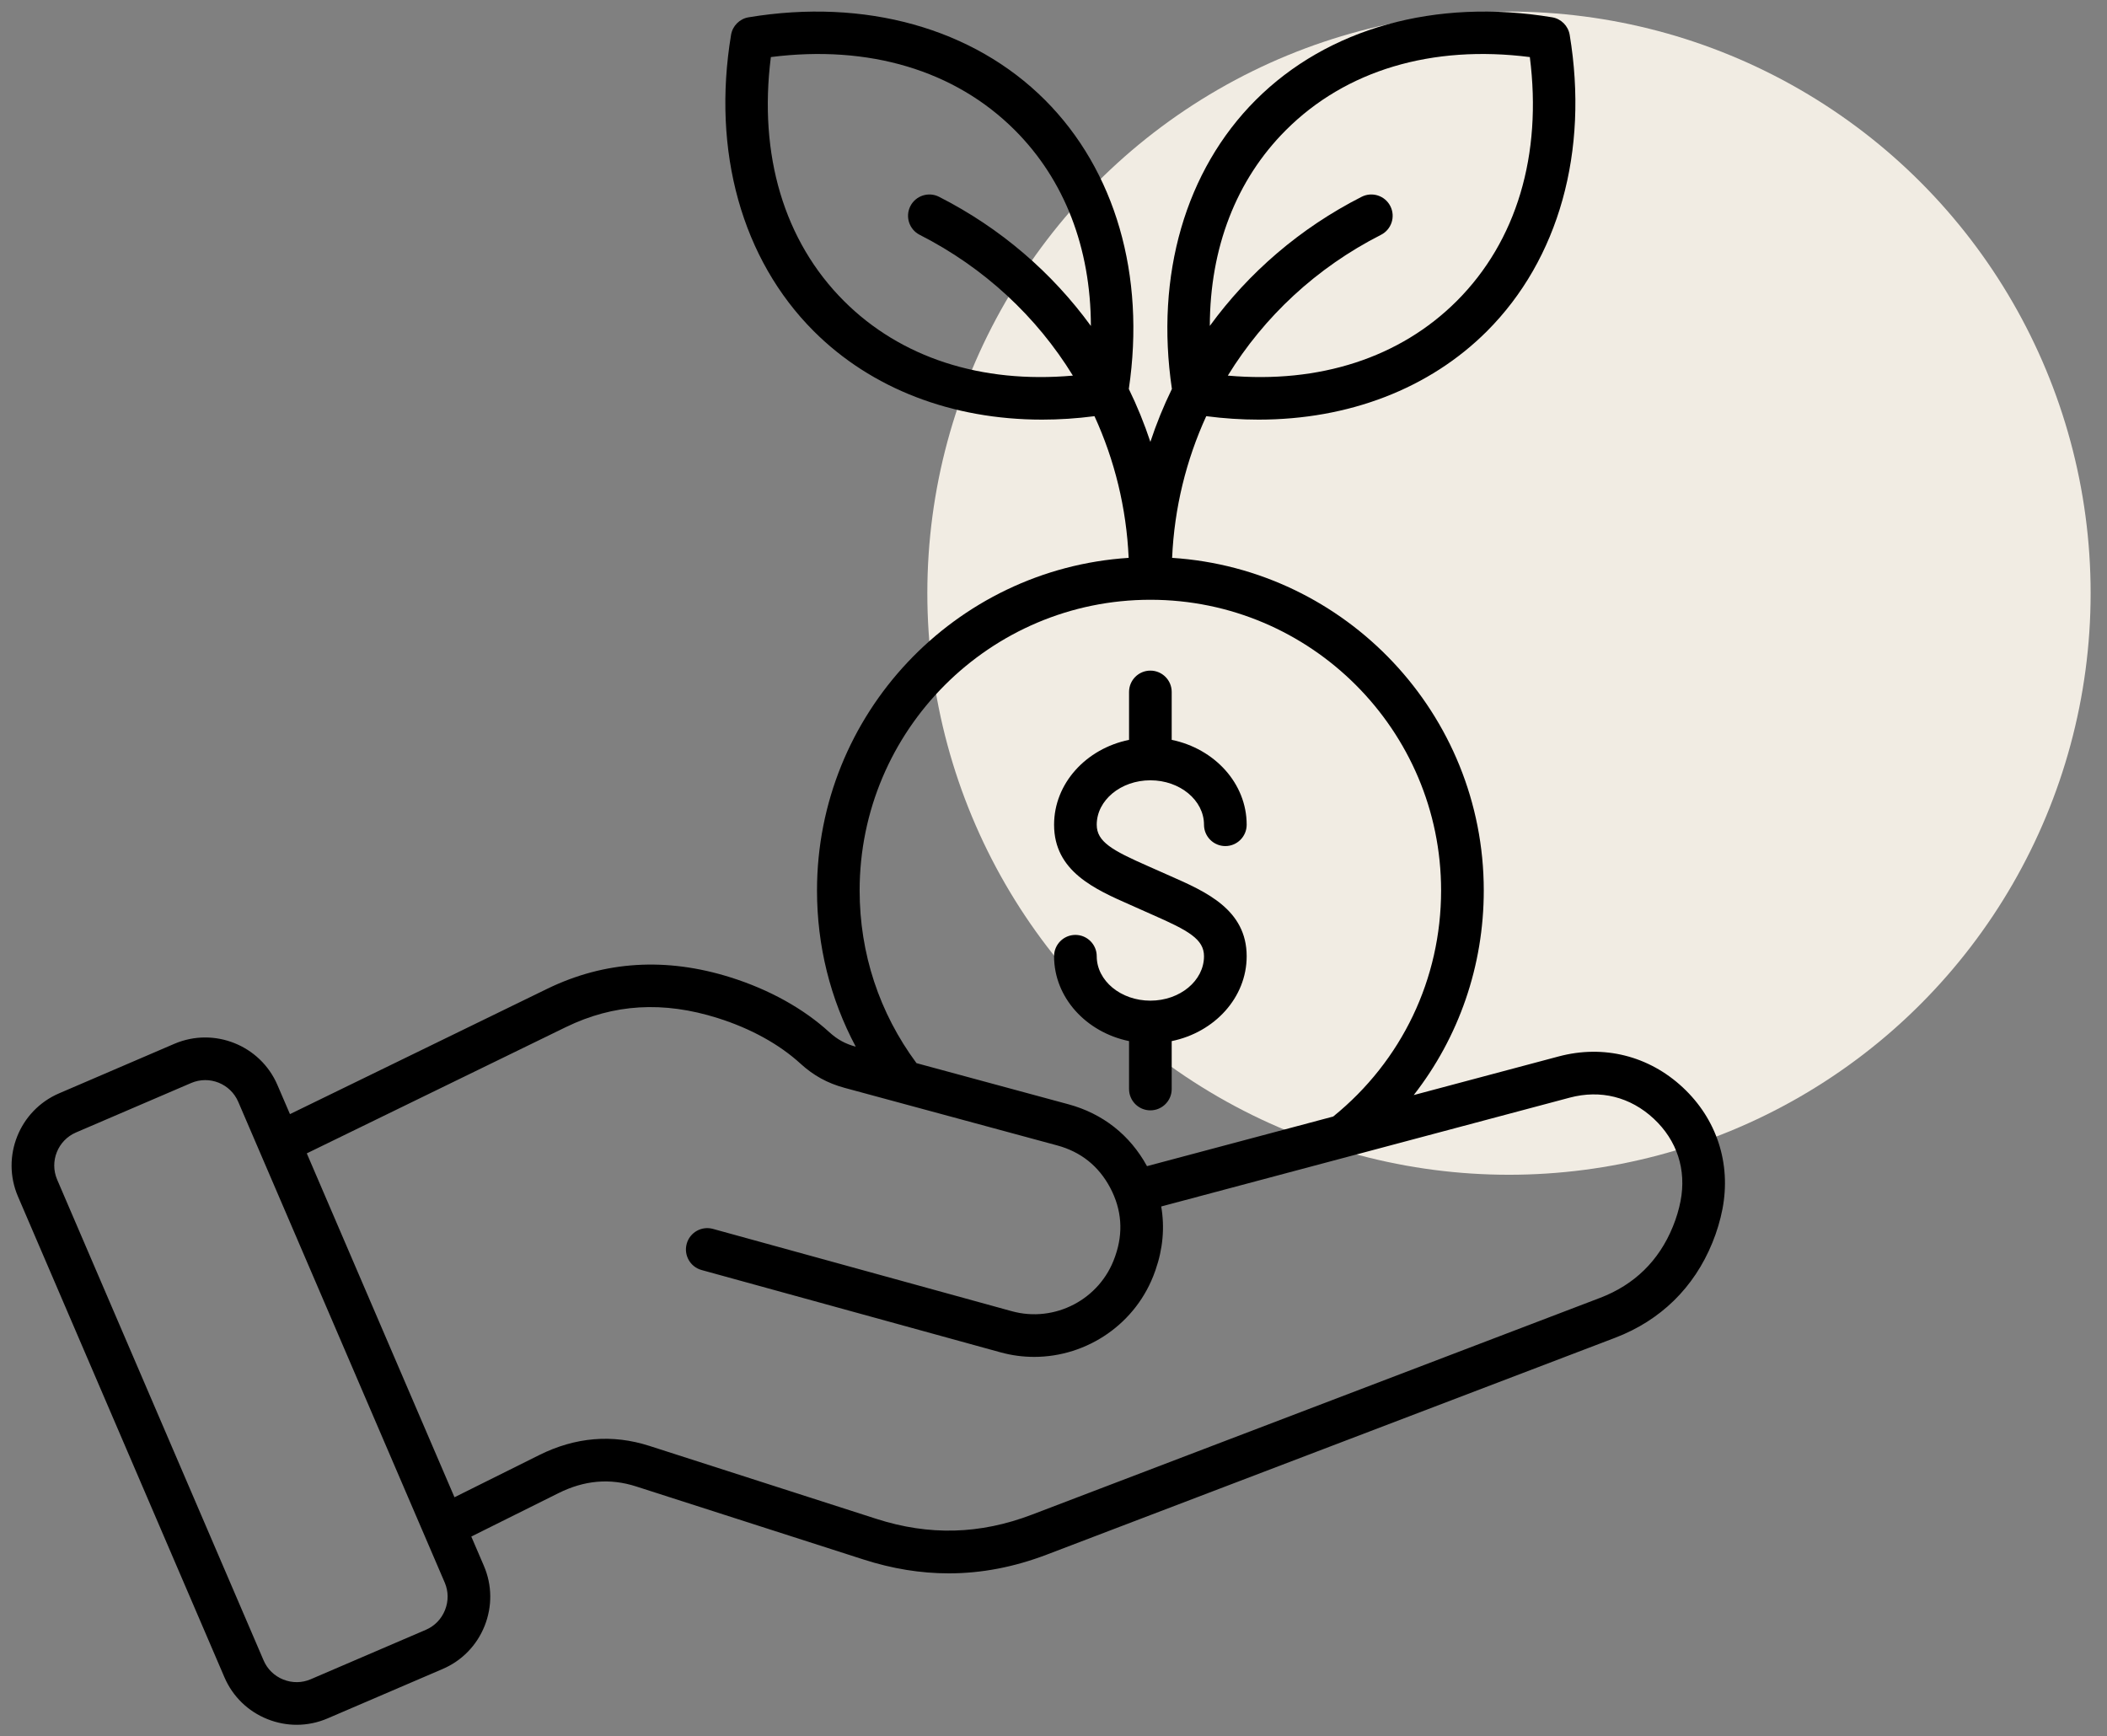
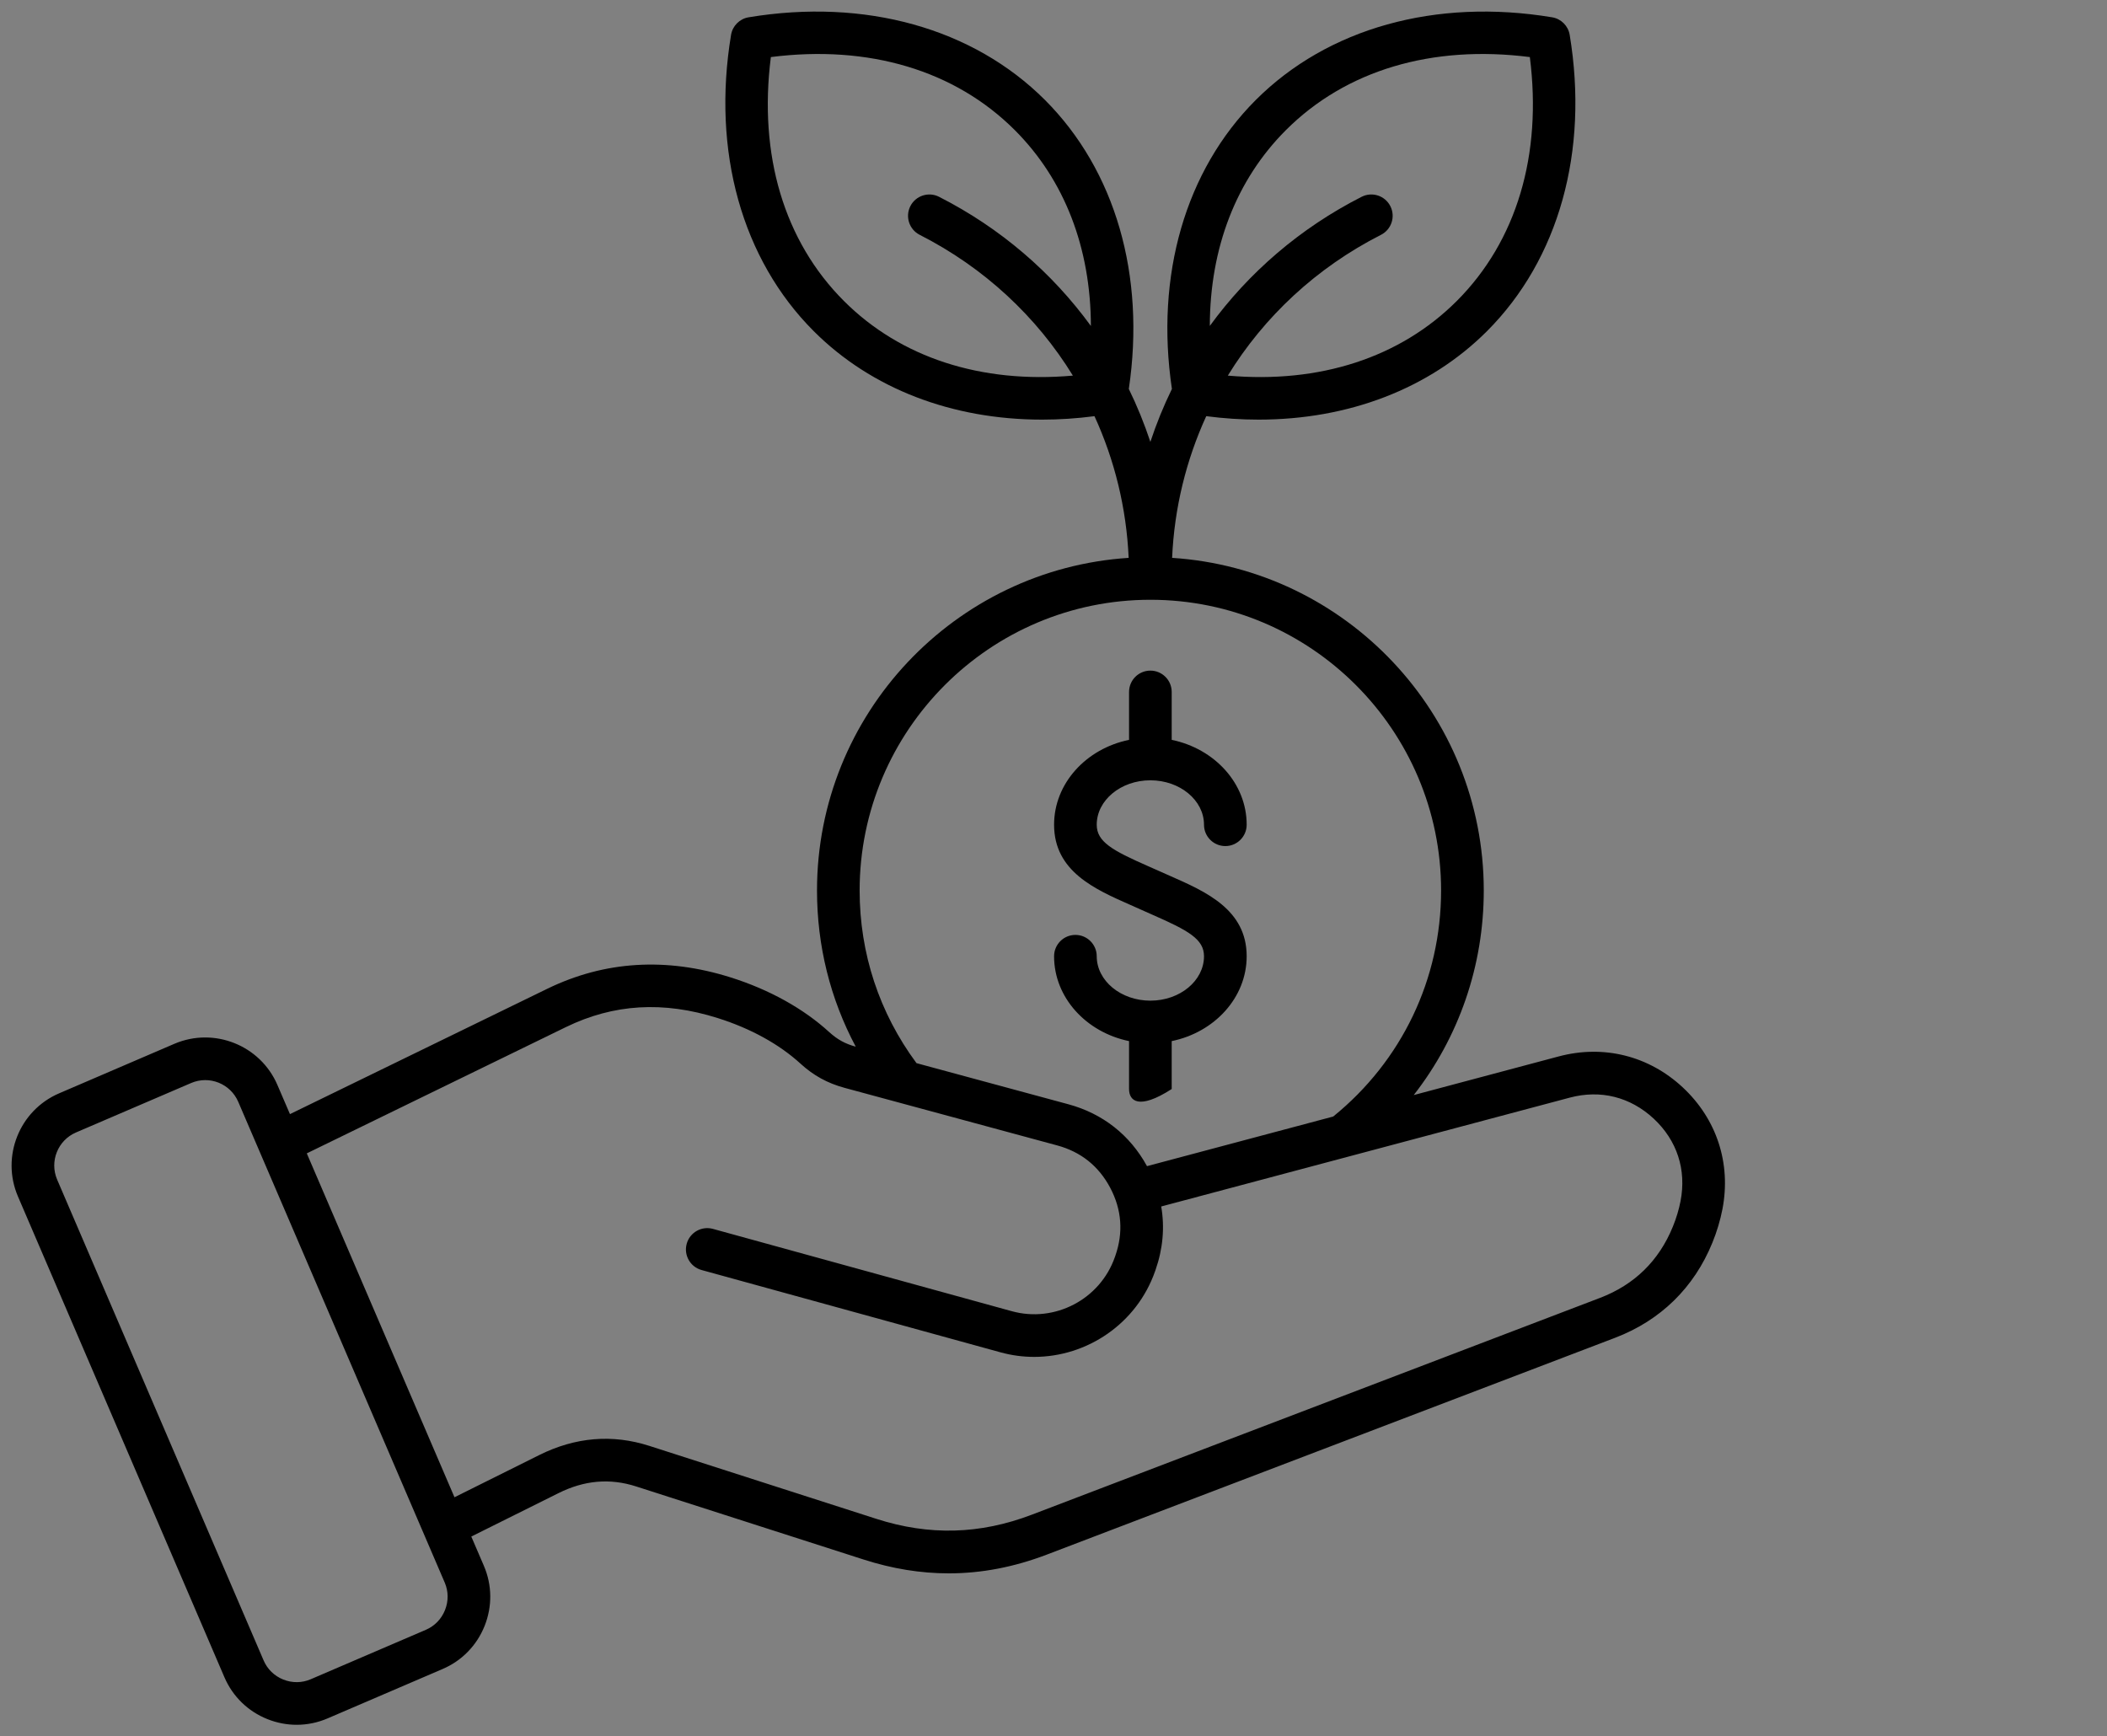
<svg xmlns="http://www.w3.org/2000/svg" width="91" height="75" viewBox="0 0 91 75" fill="none">
  <rect x="0" y="0" width="91" height="75" fill="#808080" stroke="none" />
-   <circle cx="65.172" cy="25.621" r="25.121" fill="#F1ECE3" />
-   <path d="M72.68 46.971C71.213 45.602 69.258 45.114 67.319 45.631L61.058 47.3C63.007 44.802 64.083 41.719 64.083 38.464C64.083 30.839 58.126 24.581 50.623 24.096C50.718 21.942 51.23 19.871 52.097 17.976C52.863 18.075 53.618 18.125 54.36 18.125C58.24 18.125 61.732 16.794 64.221 14.305C67.325 11.201 68.627 6.535 67.794 1.505C67.729 1.117 67.424 0.811 67.035 0.747C62.004 -0.087 57.34 1.215 54.236 4.319C51.197 7.358 49.886 11.892 50.614 16.8C50.253 17.539 49.943 18.302 49.684 19.086C49.424 18.302 49.114 17.539 48.753 16.8C49.481 11.892 48.17 7.358 45.132 4.319C42.027 1.215 37.362 -0.087 32.332 0.747C31.944 0.811 31.638 1.117 31.574 1.505C30.74 6.536 32.042 11.202 35.146 14.305C37.635 16.794 41.128 18.125 45.007 18.125C45.749 18.125 46.504 18.076 47.27 17.976C48.139 19.871 48.65 21.942 48.746 24.096C41.243 24.581 35.286 30.839 35.286 38.464C35.286 40.854 35.86 43.147 36.959 45.21L36.956 45.209C36.503 45.086 36.163 44.898 35.816 44.582C34.701 43.564 33.23 42.746 31.561 42.219C28.776 41.34 26.11 41.504 23.636 42.709L12.523 48.123L11.982 46.865C11.245 45.147 9.246 44.35 7.528 45.087L2.553 47.225C0.835 47.962 0.038 49.961 0.775 51.679L9.693 72.447C10.049 73.276 10.709 73.92 11.552 74.256C11.961 74.419 12.387 74.5 12.814 74.5C13.267 74.5 13.719 74.408 14.145 74.225L19.121 72.088C19.95 71.732 20.593 71.072 20.93 70.229C21.266 69.386 21.255 68.465 20.899 67.635L20.355 66.369L24.114 64.497C25.241 63.935 26.341 63.84 27.479 64.206L37.291 67.359C38.536 67.76 39.76 67.959 40.976 67.959C42.39 67.959 43.796 67.689 45.216 67.147L69.76 57.782C71.716 57.035 73.167 55.617 73.956 53.678C74.151 53.2 74.297 52.712 74.391 52.228C74.771 50.257 74.148 48.341 72.68 46.971ZM55.538 5.62C58.121 3.036 61.843 1.926 66.073 2.465C66.611 6.695 65.501 10.416 62.918 13C60.466 15.452 56.99 16.575 53.029 16.224C54.592 13.68 56.853 11.562 59.644 10.143C60.097 9.913 60.279 9.358 60.048 8.904C59.818 8.451 59.264 8.27 58.809 8.5C56.152 9.851 53.925 11.777 52.251 14.078C52.258 10.713 53.385 7.772 55.538 5.62ZM36.448 13C33.864 10.416 32.756 6.695 33.293 2.465C37.521 1.926 41.244 3.036 43.828 5.62C45.981 7.772 47.107 10.713 47.115 14.08C45.439 11.777 43.214 9.851 40.556 8.5C40.104 8.27 39.548 8.451 39.318 8.904C39.087 9.357 39.268 9.913 39.721 10.143C42.512 11.562 44.774 13.68 46.337 16.224C42.376 16.575 38.9 15.452 36.448 13ZM37.127 38.464C37.127 31.54 42.76 25.906 49.684 25.906C56.608 25.906 62.24 31.54 62.24 38.464C62.24 42.281 60.544 45.827 57.58 48.227L49.538 50.37C48.801 49.024 47.629 48.1 46.142 47.697L39.583 45.921C37.976 43.75 37.127 41.18 37.127 38.464ZM19.219 69.545C19.066 69.931 18.773 70.233 18.395 70.396L13.419 72.533C13.041 72.696 12.621 72.699 12.236 72.546C11.85 72.392 11.548 72.099 11.386 71.721L2.468 50.951C2.132 50.166 2.496 49.254 3.28 48.916L8.256 46.779C9.041 46.442 9.953 46.807 10.29 47.592L19.209 68.36C19.37 68.738 19.374 69.159 19.219 69.545ZM72.582 51.878C72.511 52.245 72.399 52.617 72.25 52.982C71.65 54.456 70.592 55.492 69.105 56.06L44.56 65.426C42.325 66.278 40.131 66.338 37.854 65.606L28.043 62.452C26.447 61.939 24.849 62.073 23.292 62.848L19.629 64.672L13.25 49.818L24.441 44.364C26.504 43.359 28.651 43.231 31.004 43.976C32.42 44.423 33.654 45.103 34.571 45.941C35.132 46.455 35.737 46.787 36.473 46.987L45.658 49.474C46.684 49.752 47.456 50.369 47.952 51.31C48.448 52.251 48.521 53.237 48.171 54.24L48.15 54.3C47.514 56.122 45.558 57.148 43.698 56.635L30.791 53.08C30.299 52.945 29.793 53.234 29.658 53.724C29.523 54.215 29.811 54.722 30.301 54.857L43.208 58.411C43.693 58.545 44.183 58.609 44.665 58.609C46.959 58.609 49.099 57.166 49.888 54.907L49.909 54.848C50.227 53.936 50.307 53.011 50.152 52.112L67.792 47.412C69.125 47.056 70.414 47.38 71.423 48.319C72.432 49.261 72.843 50.524 72.582 51.878ZM52 41.303C52 40.567 51.328 40.194 49.791 39.519C49.63 39.448 49.467 39.376 49.304 39.302C49.148 39.232 48.99 39.163 48.835 39.093C47.284 38.41 45.525 37.636 45.525 35.623C45.525 33.836 46.911 32.336 48.763 31.957V29.887C48.763 29.379 49.175 28.966 49.684 28.966C50.192 28.966 50.605 29.379 50.605 29.887V31.957C52.456 32.338 53.843 33.836 53.843 35.623C53.843 36.132 53.43 36.545 52.922 36.545C52.413 36.545 52 36.132 52 35.623C52 34.566 50.961 33.704 49.684 33.704C48.406 33.704 47.367 34.566 47.367 35.623C47.367 36.359 48.039 36.732 49.576 37.408C49.737 37.478 49.9 37.55 50.063 37.624C50.221 37.695 50.378 37.765 50.534 37.833C52.085 38.516 53.843 39.29 53.843 41.303C53.843 43.09 52.456 44.59 50.605 44.969V47.039C50.605 47.547 50.192 47.96 49.684 47.96C49.175 47.96 48.763 47.547 48.763 47.039V44.969C46.911 44.588 45.525 43.09 45.525 41.303C45.525 40.795 45.938 40.382 46.446 40.382C46.954 40.382 47.367 40.795 47.367 41.303C47.367 42.361 48.406 43.222 49.684 43.222C50.961 43.222 52 42.361 52 41.303Z" fill="black" />
+   <path d="M72.68 46.971C71.213 45.602 69.258 45.114 67.319 45.631L61.058 47.3C63.007 44.802 64.083 41.719 64.083 38.464C64.083 30.839 58.126 24.581 50.623 24.096C50.718 21.942 51.23 19.871 52.097 17.976C52.863 18.075 53.618 18.125 54.36 18.125C58.24 18.125 61.732 16.794 64.221 14.305C67.325 11.201 68.627 6.535 67.794 1.505C67.729 1.117 67.424 0.811 67.035 0.747C62.004 -0.087 57.34 1.215 54.236 4.319C51.197 7.358 49.886 11.892 50.614 16.8C50.253 17.539 49.943 18.302 49.684 19.086C49.424 18.302 49.114 17.539 48.753 16.8C49.481 11.892 48.17 7.358 45.132 4.319C42.027 1.215 37.362 -0.087 32.332 0.747C31.944 0.811 31.638 1.117 31.574 1.505C30.74 6.536 32.042 11.202 35.146 14.305C37.635 16.794 41.128 18.125 45.007 18.125C45.749 18.125 46.504 18.076 47.27 17.976C48.139 19.871 48.65 21.942 48.746 24.096C41.243 24.581 35.286 30.839 35.286 38.464C35.286 40.854 35.86 43.147 36.959 45.21L36.956 45.209C36.503 45.086 36.163 44.898 35.816 44.582C34.701 43.564 33.23 42.746 31.561 42.219C28.776 41.34 26.11 41.504 23.636 42.709L12.523 48.123L11.982 46.865C11.245 45.147 9.246 44.35 7.528 45.087L2.553 47.225C0.835 47.962 0.038 49.961 0.775 51.679L9.693 72.447C10.049 73.276 10.709 73.92 11.552 74.256C11.961 74.419 12.387 74.5 12.814 74.5C13.267 74.5 13.719 74.408 14.145 74.225L19.121 72.088C19.95 71.732 20.593 71.072 20.93 70.229C21.266 69.386 21.255 68.465 20.899 67.635L20.355 66.369L24.114 64.497C25.241 63.935 26.341 63.84 27.479 64.206L37.291 67.359C38.536 67.76 39.76 67.959 40.976 67.959C42.39 67.959 43.796 67.689 45.216 67.147L69.76 57.782C71.716 57.035 73.167 55.617 73.956 53.678C74.151 53.2 74.297 52.712 74.391 52.228C74.771 50.257 74.148 48.341 72.68 46.971ZM55.538 5.62C58.121 3.036 61.843 1.926 66.073 2.465C66.611 6.695 65.501 10.416 62.918 13C60.466 15.452 56.99 16.575 53.029 16.224C54.592 13.68 56.853 11.562 59.644 10.143C60.097 9.913 60.279 9.358 60.048 8.904C59.818 8.451 59.264 8.27 58.809 8.5C56.152 9.851 53.925 11.777 52.251 14.078C52.258 10.713 53.385 7.772 55.538 5.62ZM36.448 13C33.864 10.416 32.756 6.695 33.293 2.465C37.521 1.926 41.244 3.036 43.828 5.62C45.981 7.772 47.107 10.713 47.115 14.08C45.439 11.777 43.214 9.851 40.556 8.5C40.104 8.27 39.548 8.451 39.318 8.904C39.087 9.357 39.268 9.913 39.721 10.143C42.512 11.562 44.774 13.68 46.337 16.224C42.376 16.575 38.9 15.452 36.448 13ZM37.127 38.464C37.127 31.54 42.76 25.906 49.684 25.906C56.608 25.906 62.24 31.54 62.24 38.464C62.24 42.281 60.544 45.827 57.58 48.227L49.538 50.37C48.801 49.024 47.629 48.1 46.142 47.697L39.583 45.921C37.976 43.75 37.127 41.18 37.127 38.464ZM19.219 69.545C19.066 69.931 18.773 70.233 18.395 70.396L13.419 72.533C13.041 72.696 12.621 72.699 12.236 72.546C11.85 72.392 11.548 72.099 11.386 71.721L2.468 50.951C2.132 50.166 2.496 49.254 3.28 48.916L8.256 46.779C9.041 46.442 9.953 46.807 10.29 47.592L19.209 68.36C19.37 68.738 19.374 69.159 19.219 69.545ZM72.582 51.878C72.511 52.245 72.399 52.617 72.25 52.982C71.65 54.456 70.592 55.492 69.105 56.06L44.56 65.426C42.325 66.278 40.131 66.338 37.854 65.606L28.043 62.452C26.447 61.939 24.849 62.073 23.292 62.848L19.629 64.672L13.25 49.818L24.441 44.364C26.504 43.359 28.651 43.231 31.004 43.976C32.42 44.423 33.654 45.103 34.571 45.941C35.132 46.455 35.737 46.787 36.473 46.987L45.658 49.474C46.684 49.752 47.456 50.369 47.952 51.31C48.448 52.251 48.521 53.237 48.171 54.24L48.15 54.3C47.514 56.122 45.558 57.148 43.698 56.635L30.791 53.08C30.299 52.945 29.793 53.234 29.658 53.724C29.523 54.215 29.811 54.722 30.301 54.857L43.208 58.411C43.693 58.545 44.183 58.609 44.665 58.609C46.959 58.609 49.099 57.166 49.888 54.907L49.909 54.848C50.227 53.936 50.307 53.011 50.152 52.112L67.792 47.412C69.125 47.056 70.414 47.38 71.423 48.319C72.432 49.261 72.843 50.524 72.582 51.878ZM52 41.303C52 40.567 51.328 40.194 49.791 39.519C49.63 39.448 49.467 39.376 49.304 39.302C49.148 39.232 48.99 39.163 48.835 39.093C47.284 38.41 45.525 37.636 45.525 35.623C45.525 33.836 46.911 32.336 48.763 31.957V29.887C48.763 29.379 49.175 28.966 49.684 28.966C50.192 28.966 50.605 29.379 50.605 29.887V31.957C52.456 32.338 53.843 33.836 53.843 35.623C53.843 36.132 53.43 36.545 52.922 36.545C52.413 36.545 52 36.132 52 35.623C52 34.566 50.961 33.704 49.684 33.704C48.406 33.704 47.367 34.566 47.367 35.623C47.367 36.359 48.039 36.732 49.576 37.408C49.737 37.478 49.9 37.55 50.063 37.624C50.221 37.695 50.378 37.765 50.534 37.833C52.085 38.516 53.843 39.29 53.843 41.303C53.843 43.09 52.456 44.59 50.605 44.969V47.039C49.175 47.96 48.763 47.547 48.763 47.039V44.969C46.911 44.588 45.525 43.09 45.525 41.303C45.525 40.795 45.938 40.382 46.446 40.382C46.954 40.382 47.367 40.795 47.367 41.303C47.367 42.361 48.406 43.222 49.684 43.222C50.961 43.222 52 42.361 52 41.303Z" fill="black" />
</svg>